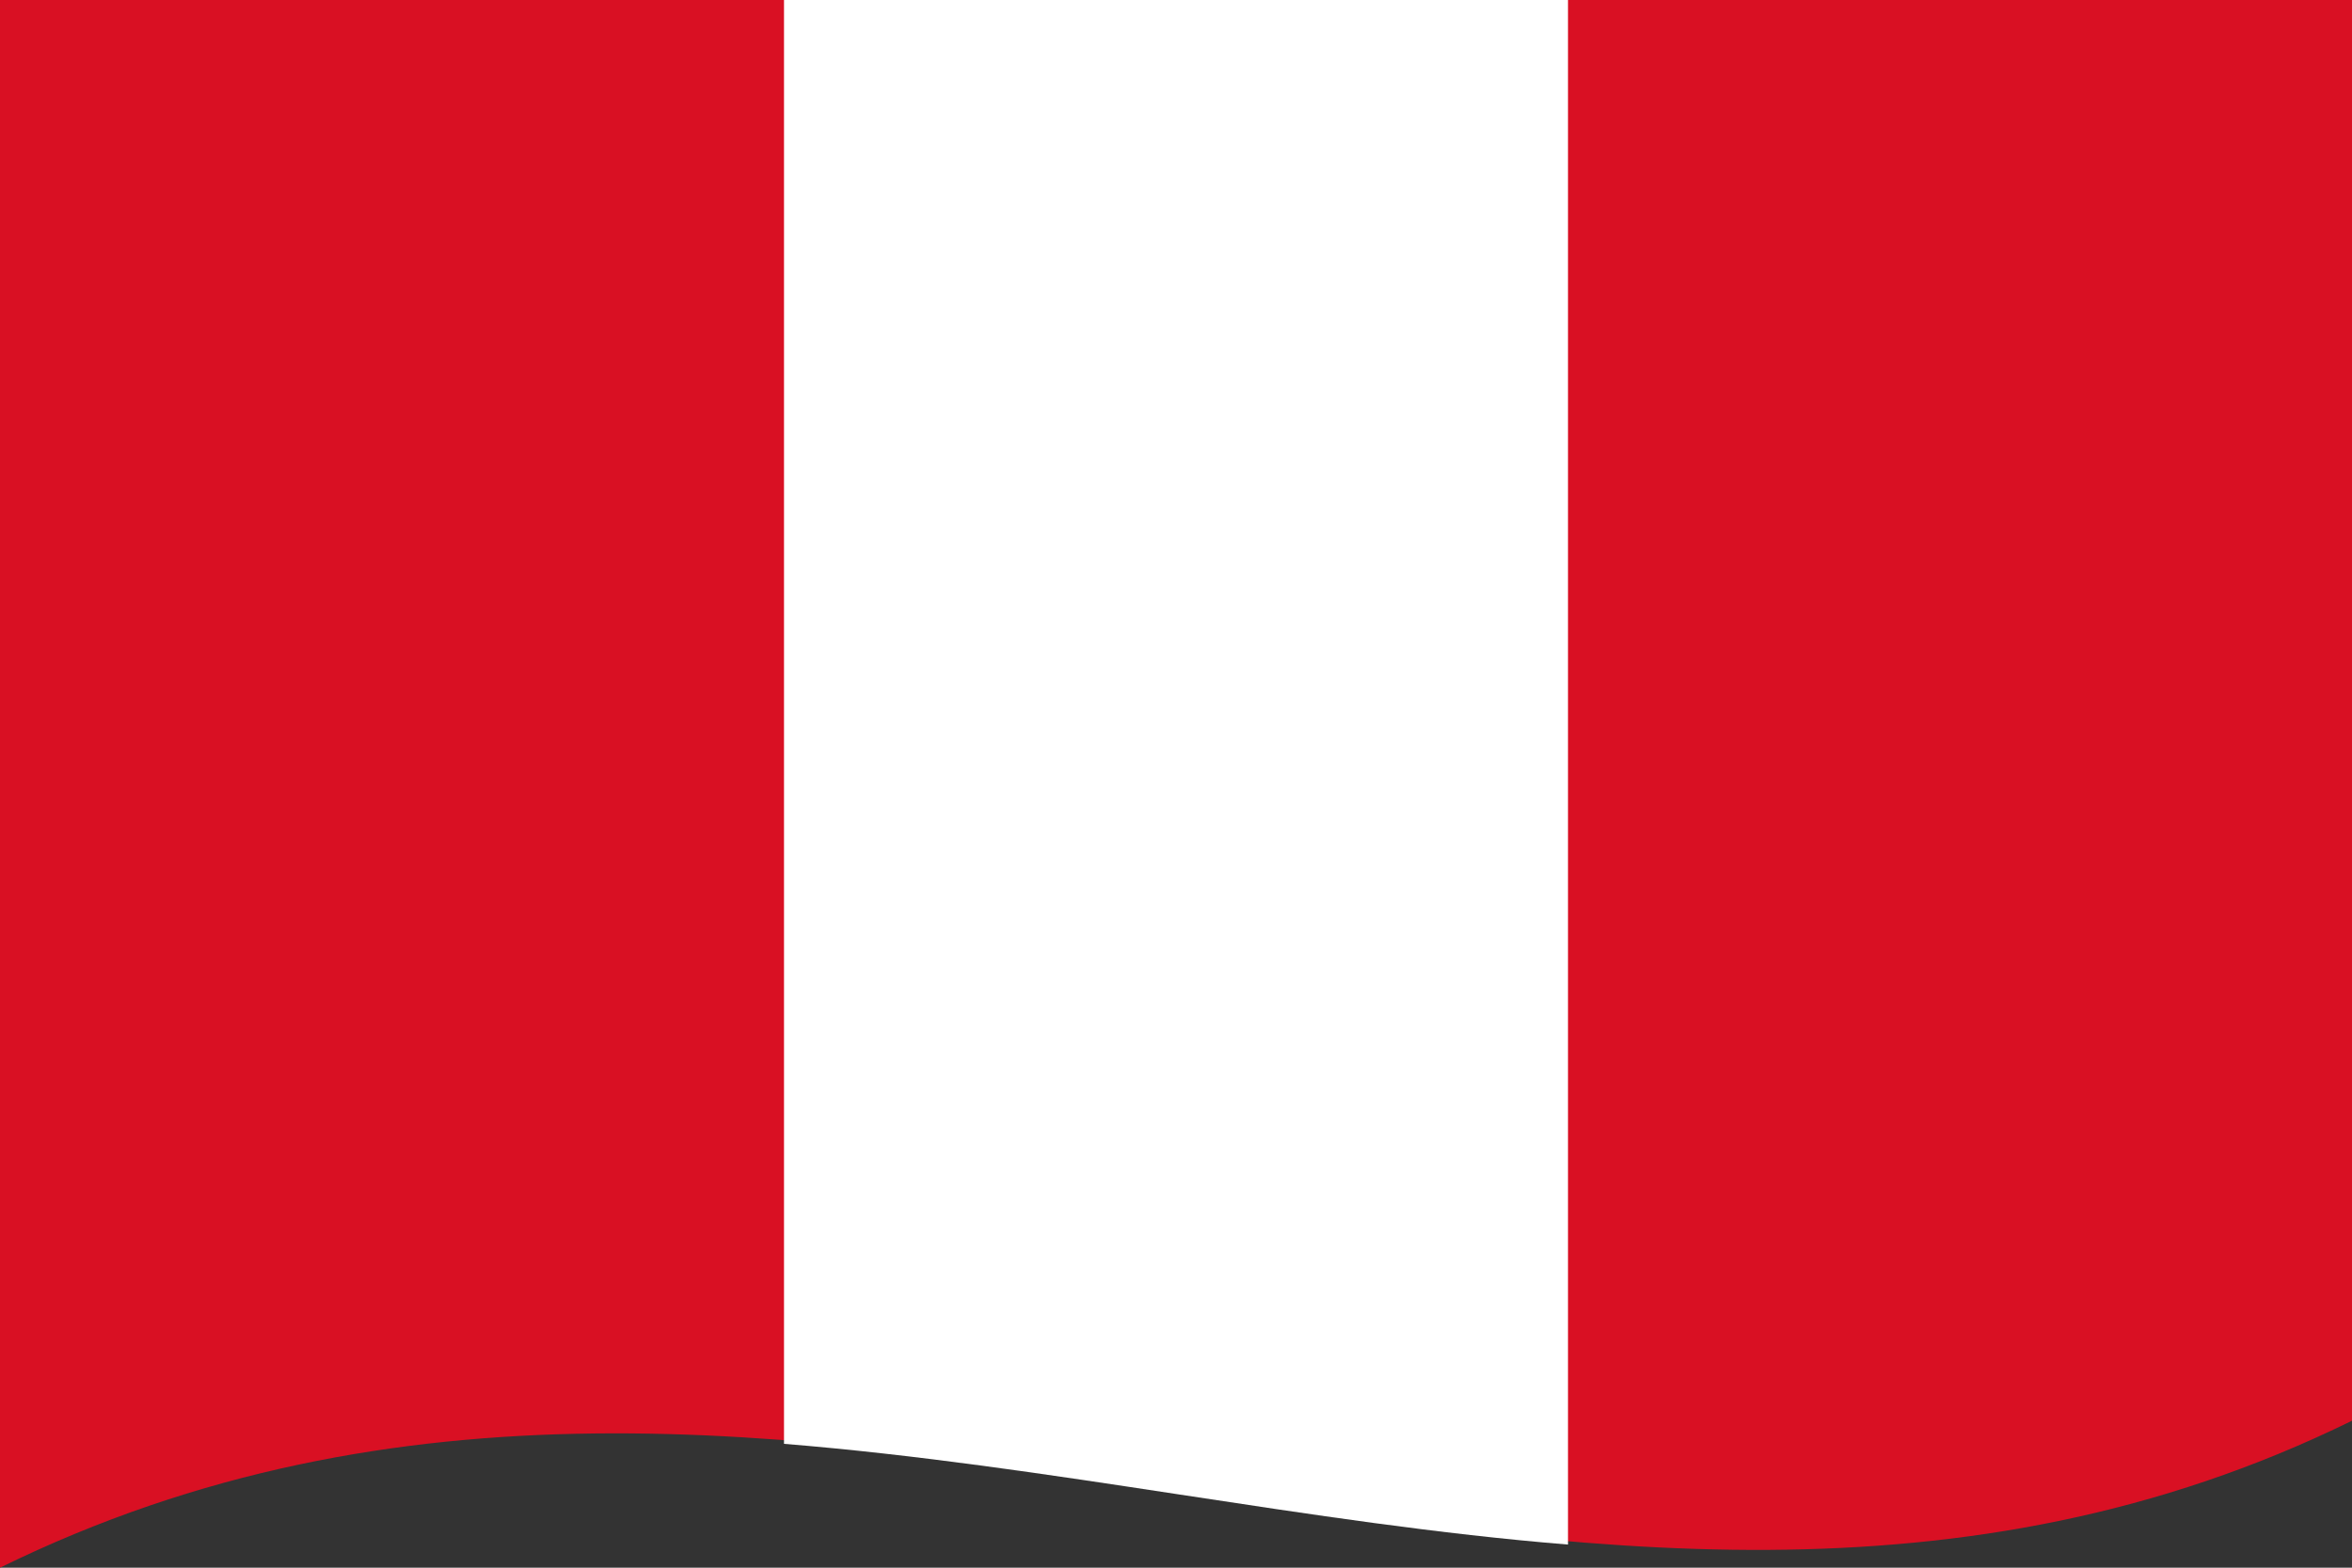
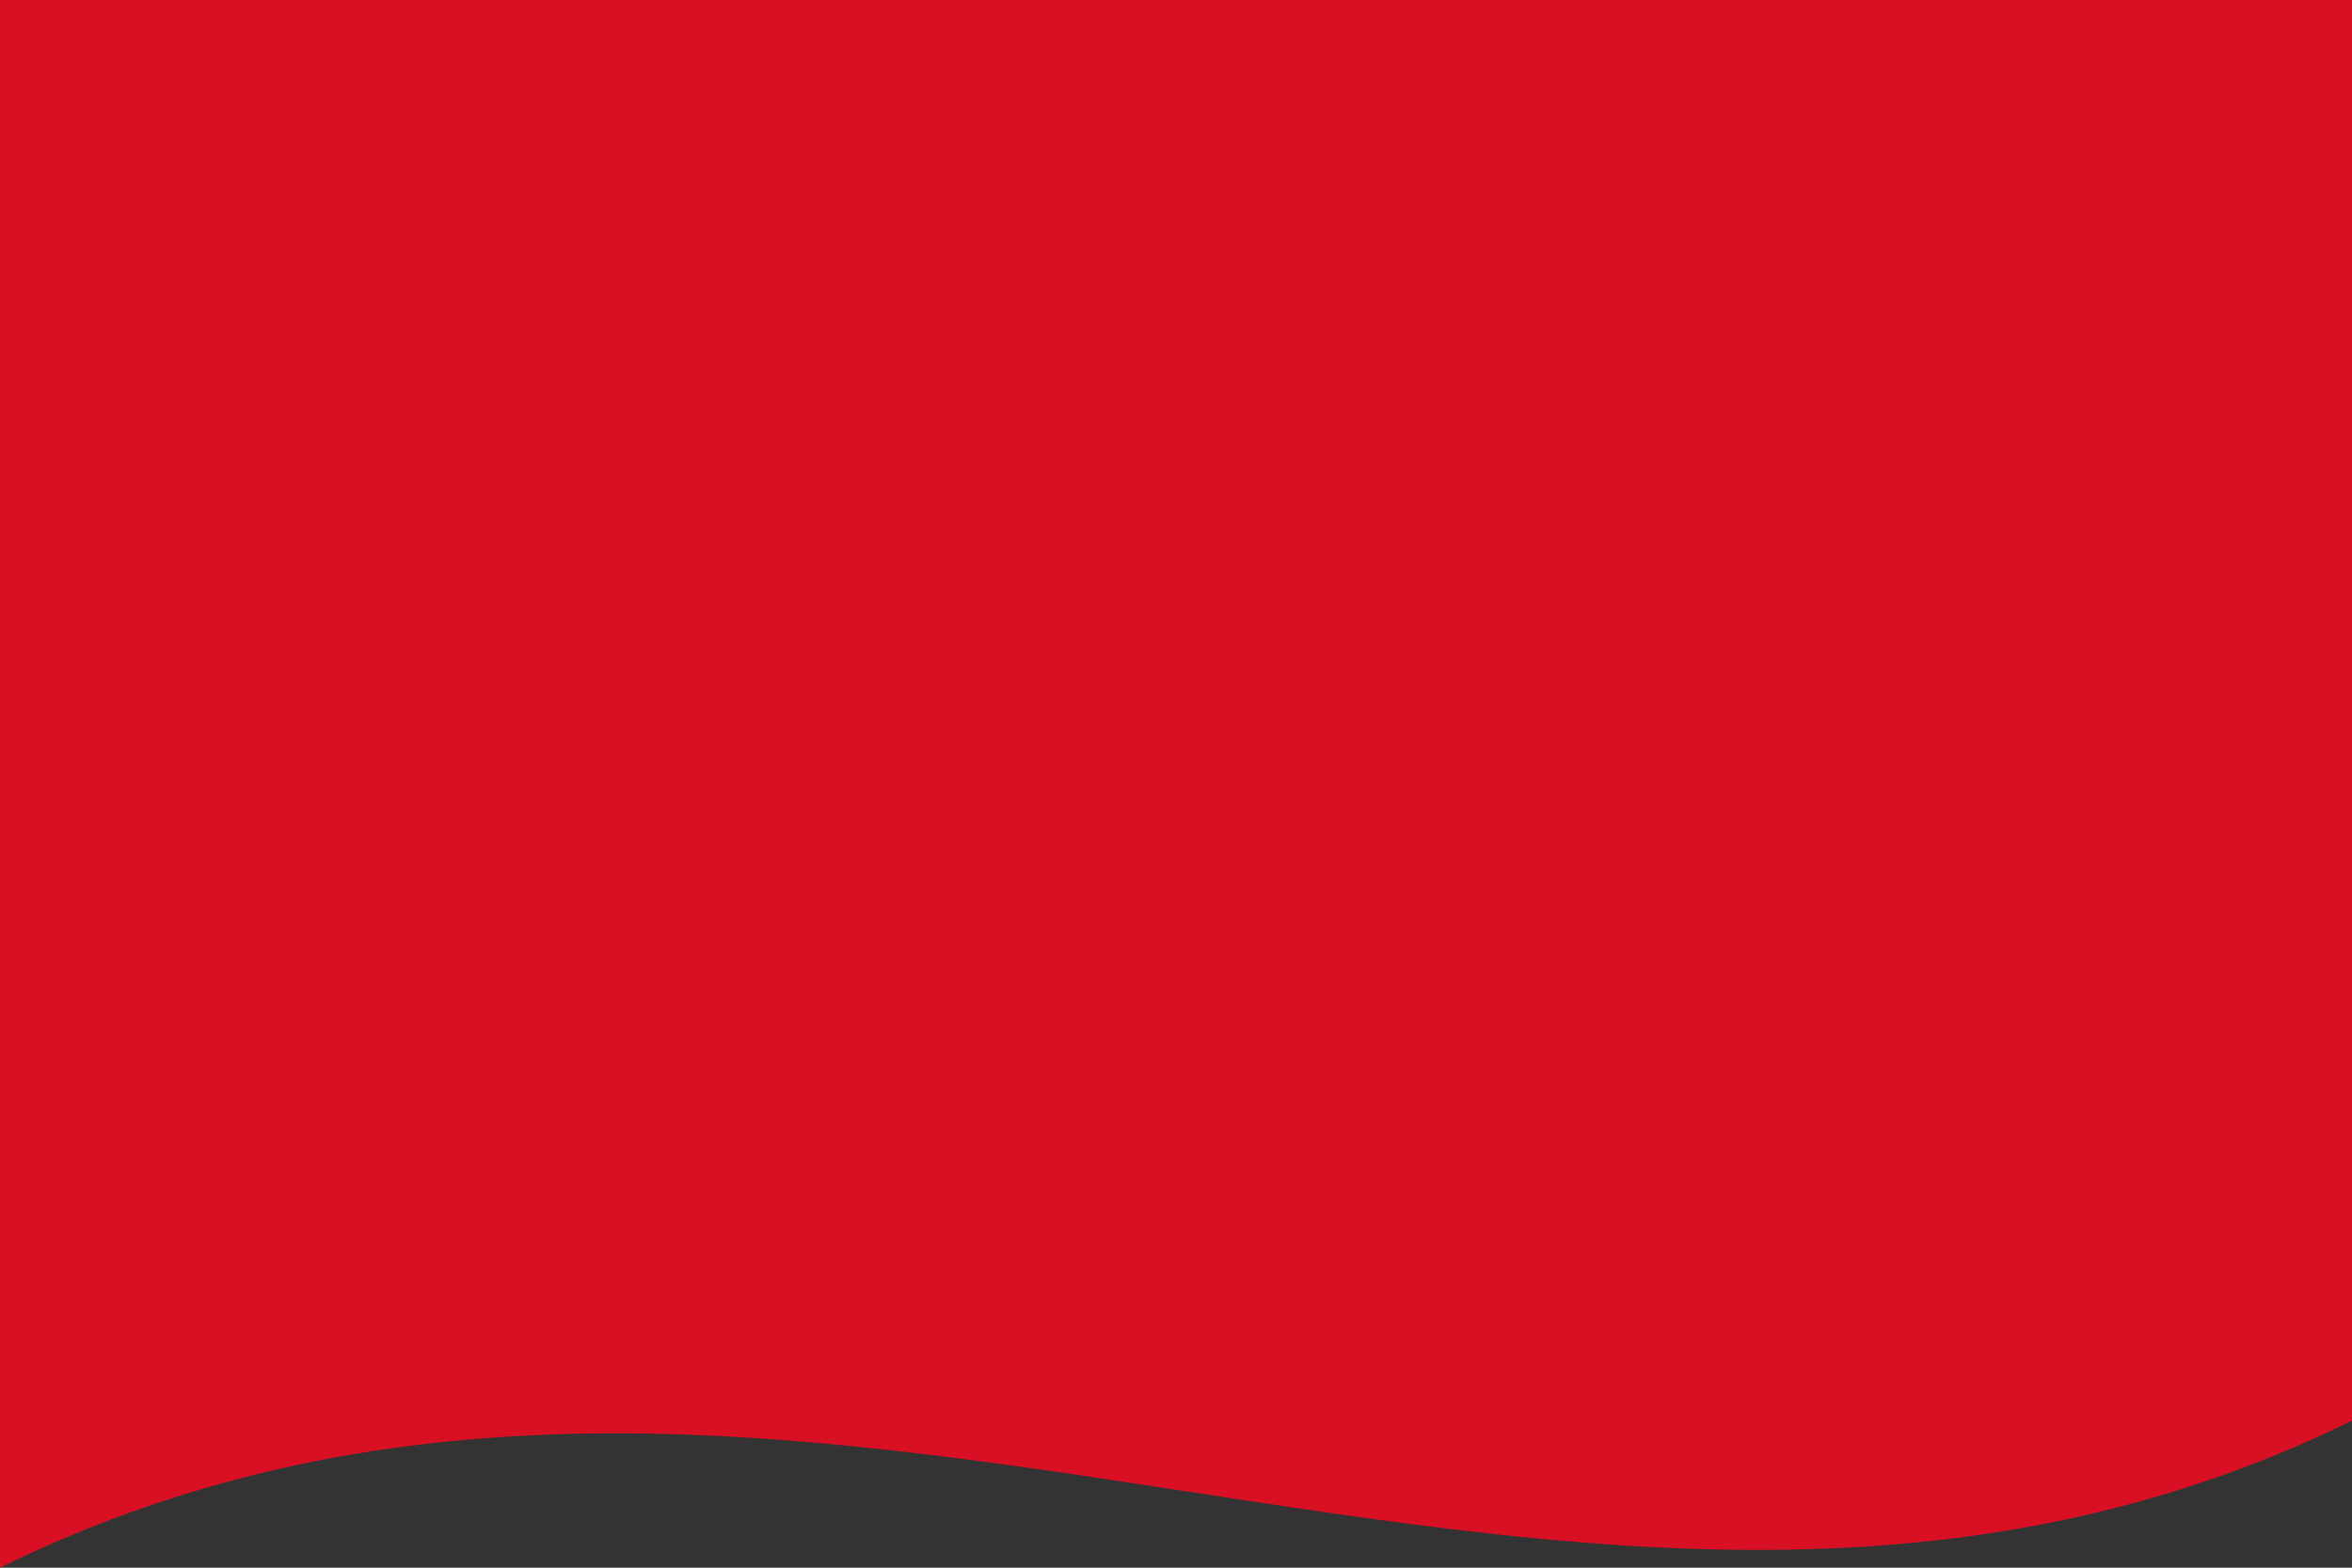
<svg xmlns="http://www.w3.org/2000/svg" width="900" height="600" id="Flag_of_Peru">
  <rect width="100%" height="100%" fill="#333333" stroke="none" />
  <defs />
  <path fill="#D91023" d="M0,0 C297.87,-146.23 595.09,93.42 900,-56.25 C900,141.75 900,339.75 900,543.75 C602.13,689.98 304.91,450.33 0,600 C0,402 0,204 0,0" />
-   <path fill="white" d="M300,-47.4 C398.99,-39.36 497.99,-17.13 600,-8.85 C600,189.15 600,387.15 600,591.15 C501.01,583.11 402.01,560.88 300,552.6 C300,354.6 300,156.6 300,-47.4" />
</svg>